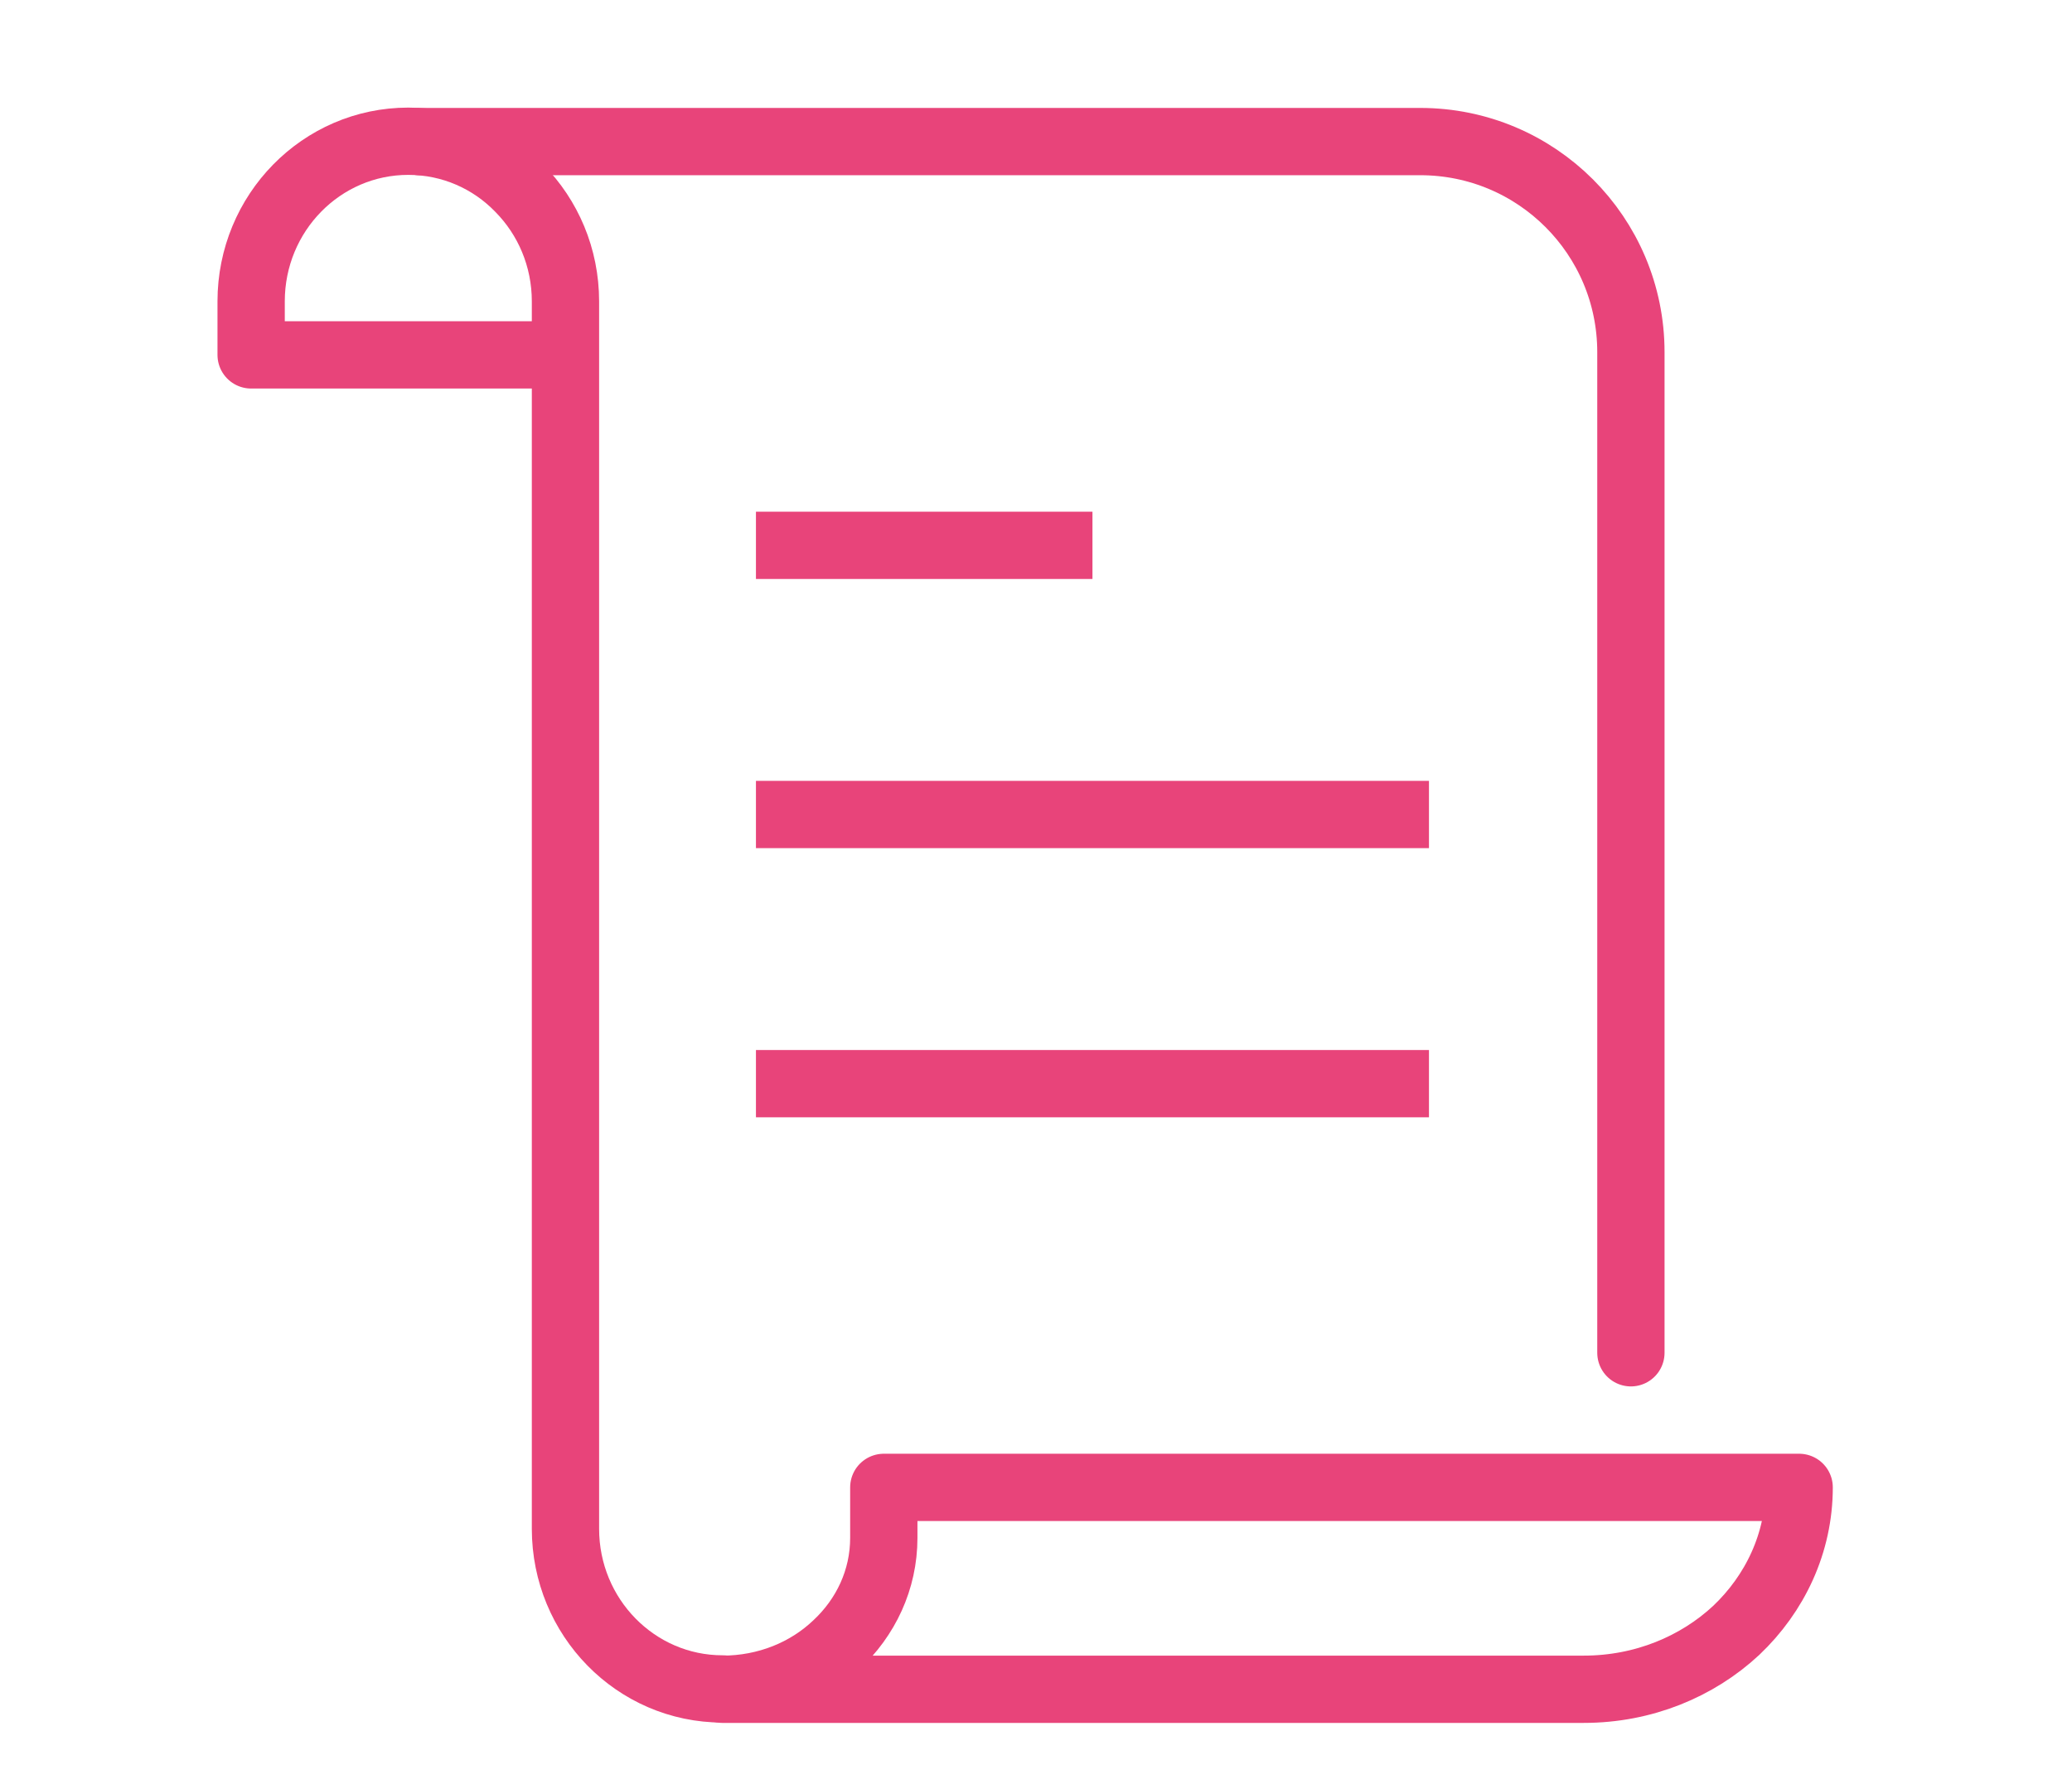
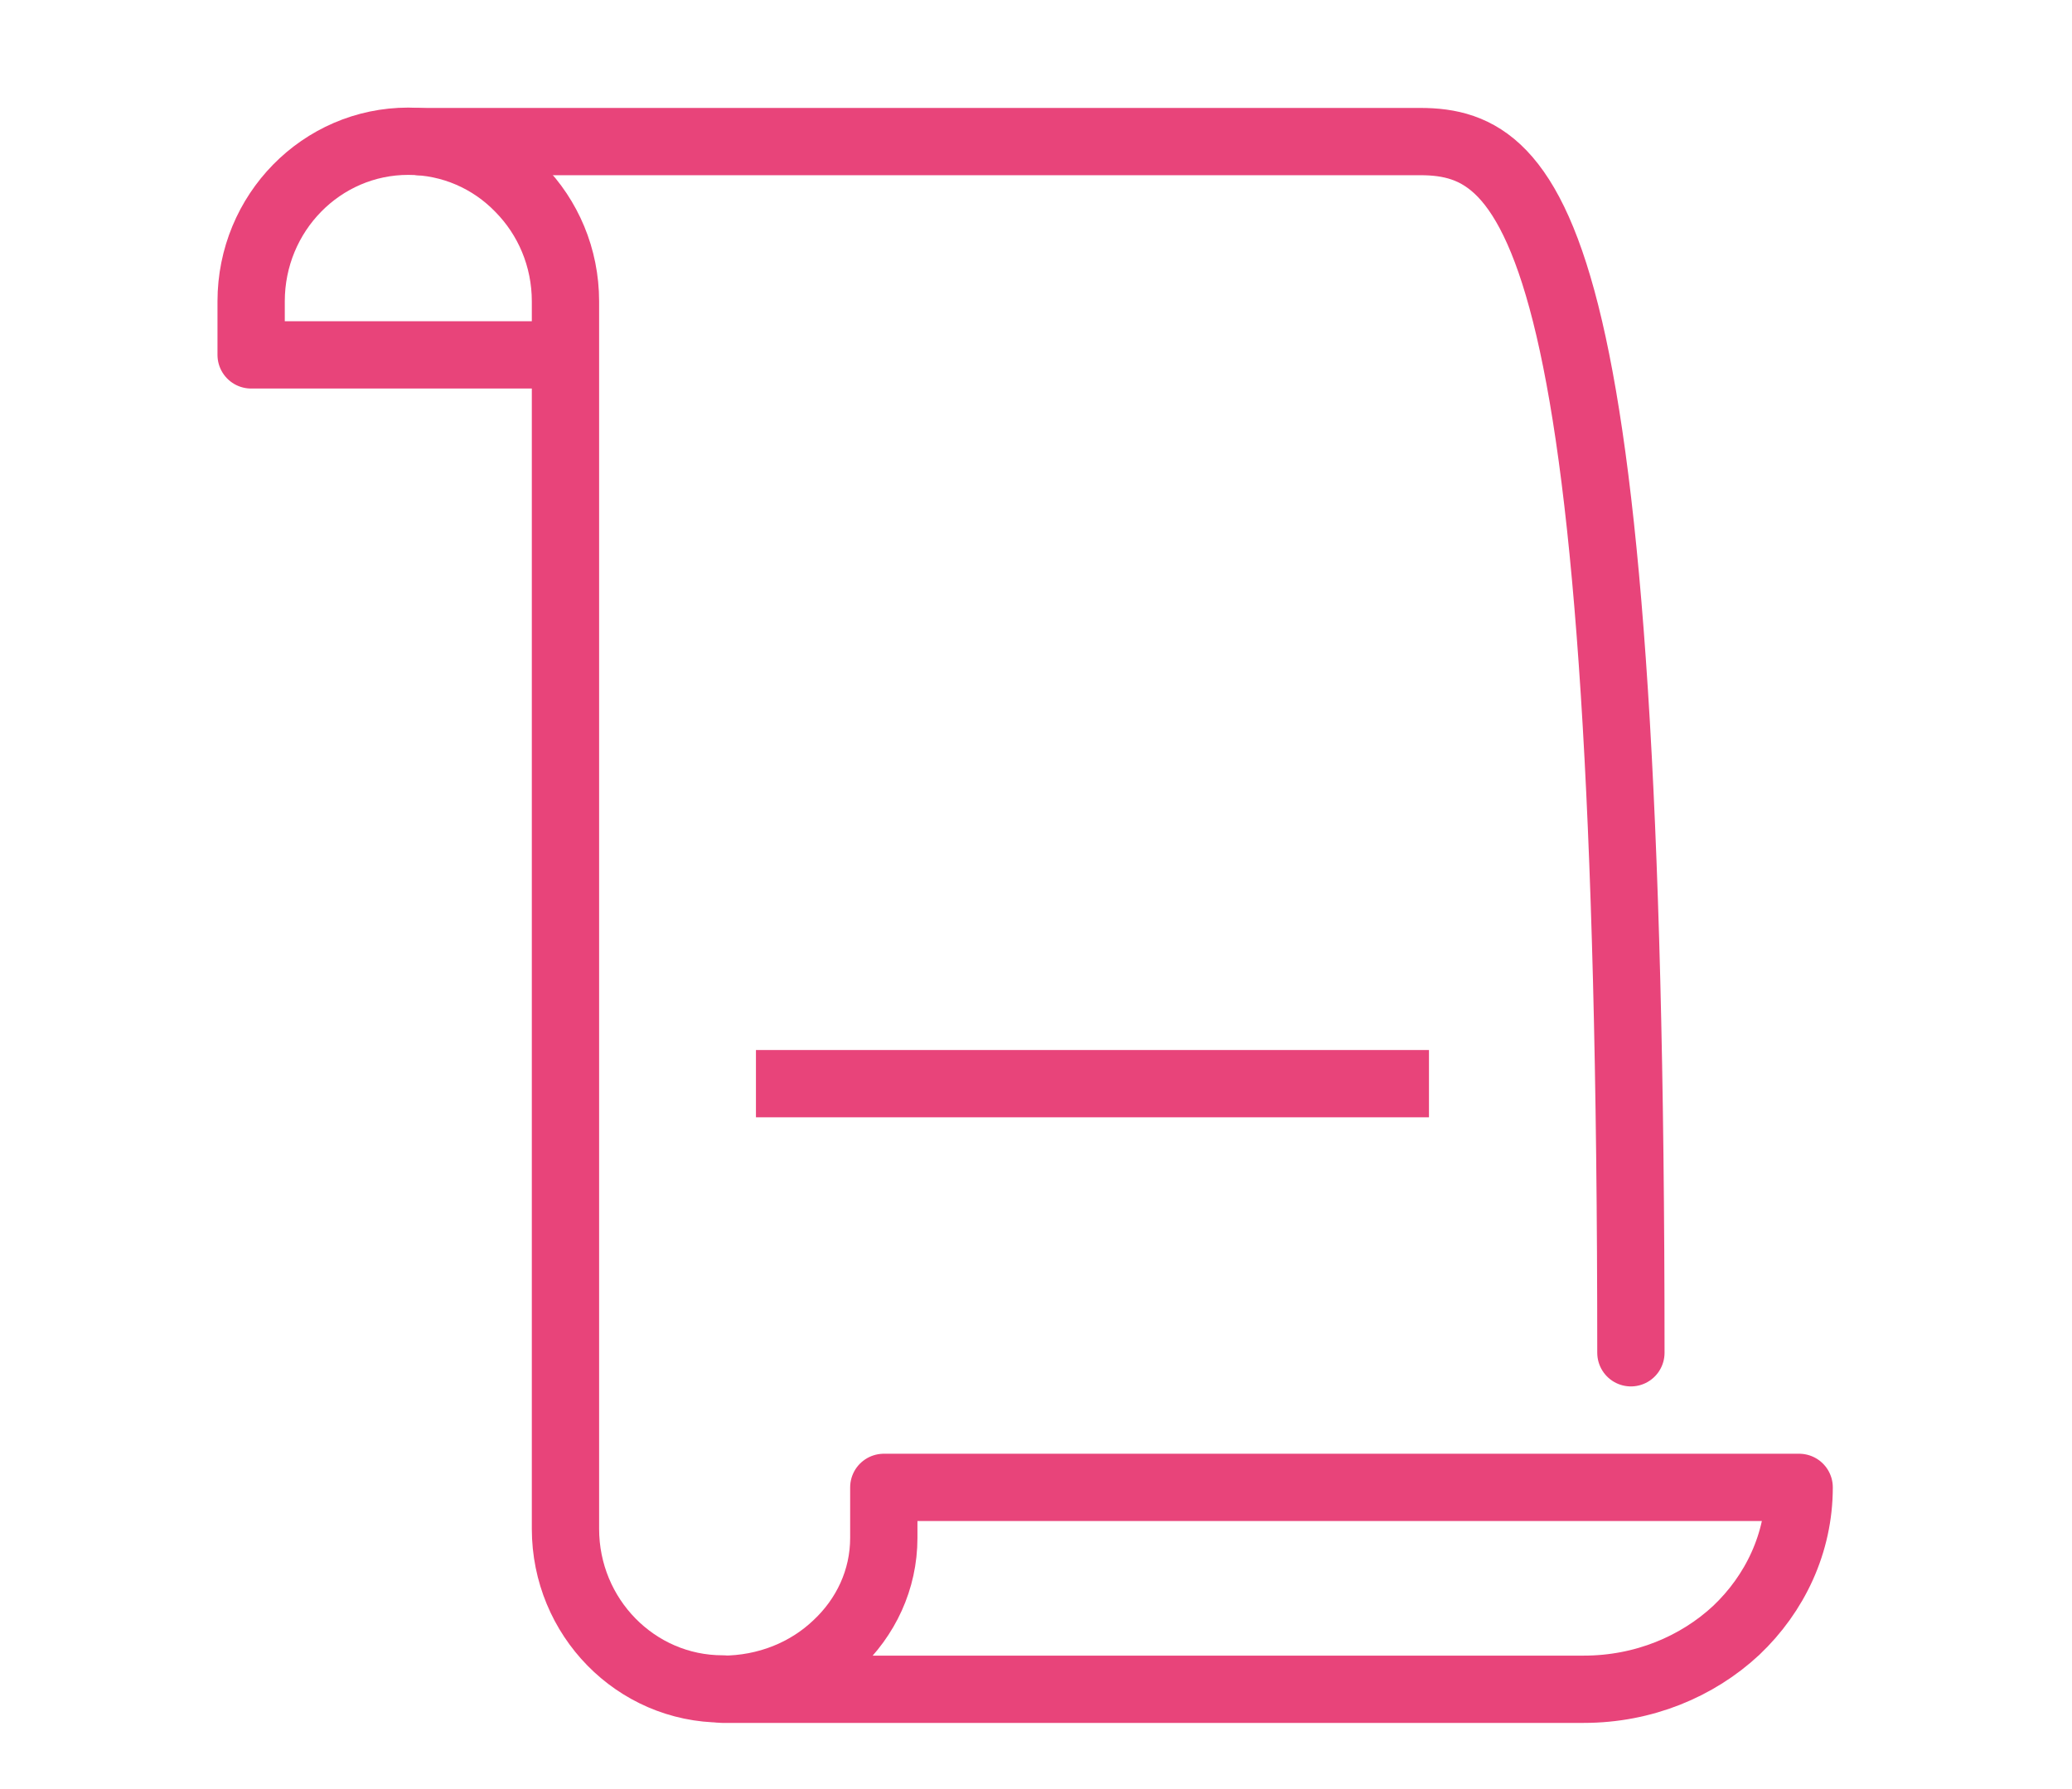
<svg xmlns="http://www.w3.org/2000/svg" width="44" height="38" viewBox="0 0 44 38" fill="none">
  <g clip-path="url(#clip0_1481_107)">
    <g clip-path="url(#clip1_1481_107)">
-       <path d="M34.633 28.733V7.48C34.633 5.008 32.632 3.007 30.159 3.007H8.906" stroke="#E8447A" stroke-width="1.429" stroke-miterlimit="10" stroke-linecap="round" />
+       <path d="M34.633 28.733C34.633 5.008 32.632 3.007 30.159 3.007H8.906" stroke="#E8447A" stroke-width="1.429" stroke-miterlimit="10" stroke-linecap="round" />
      <path d="M16.053 23.017H30.345" stroke="#E8447A" stroke-width="1.429" stroke-miterlimit="10" />
-       <path d="M16.053 17.3H30.345" stroke="#E8447A" stroke-width="1.429" stroke-miterlimit="10" />
-       <path d="M16.053 11.583H23.199" stroke="#E8447A" stroke-width="1.429" stroke-miterlimit="10" />
      <path d="M15.338 35.88C16.288 35.88 17.146 35.522 17.761 34.936C18.382 34.357 18.768 33.557 18.768 32.664V31.592H38.206C38.206 32.778 37.691 33.85 36.87 34.629C36.041 35.401 34.897 35.88 33.632 35.88H15.338Z" stroke="#E8447A" stroke-width="1.429" stroke-linecap="round" stroke-linejoin="round" />
      <path d="M12 7.538H5.333V6.402C5.333 4.522 6.827 3 8.67 3C9.592 3 10.428 3.379 11.029 4C11.636 4.615 12.008 5.465 12.008 6.402V32.471C12.008 34.35 13.501 35.873 15.345 35.873" stroke="#E8447A" stroke-width="1.429" stroke-linecap="round" stroke-linejoin="round" />
    </g>
  </g>
  <defs>
    <clipPath id="clip0_1481_107">
      <rect width="44" height="38" fill="white" />
    </clipPath>
    <clipPath id="clip1_1481_107">
      <rect width="44" height="38" fill="white" />
    </clipPath>
  </defs>
</svg>